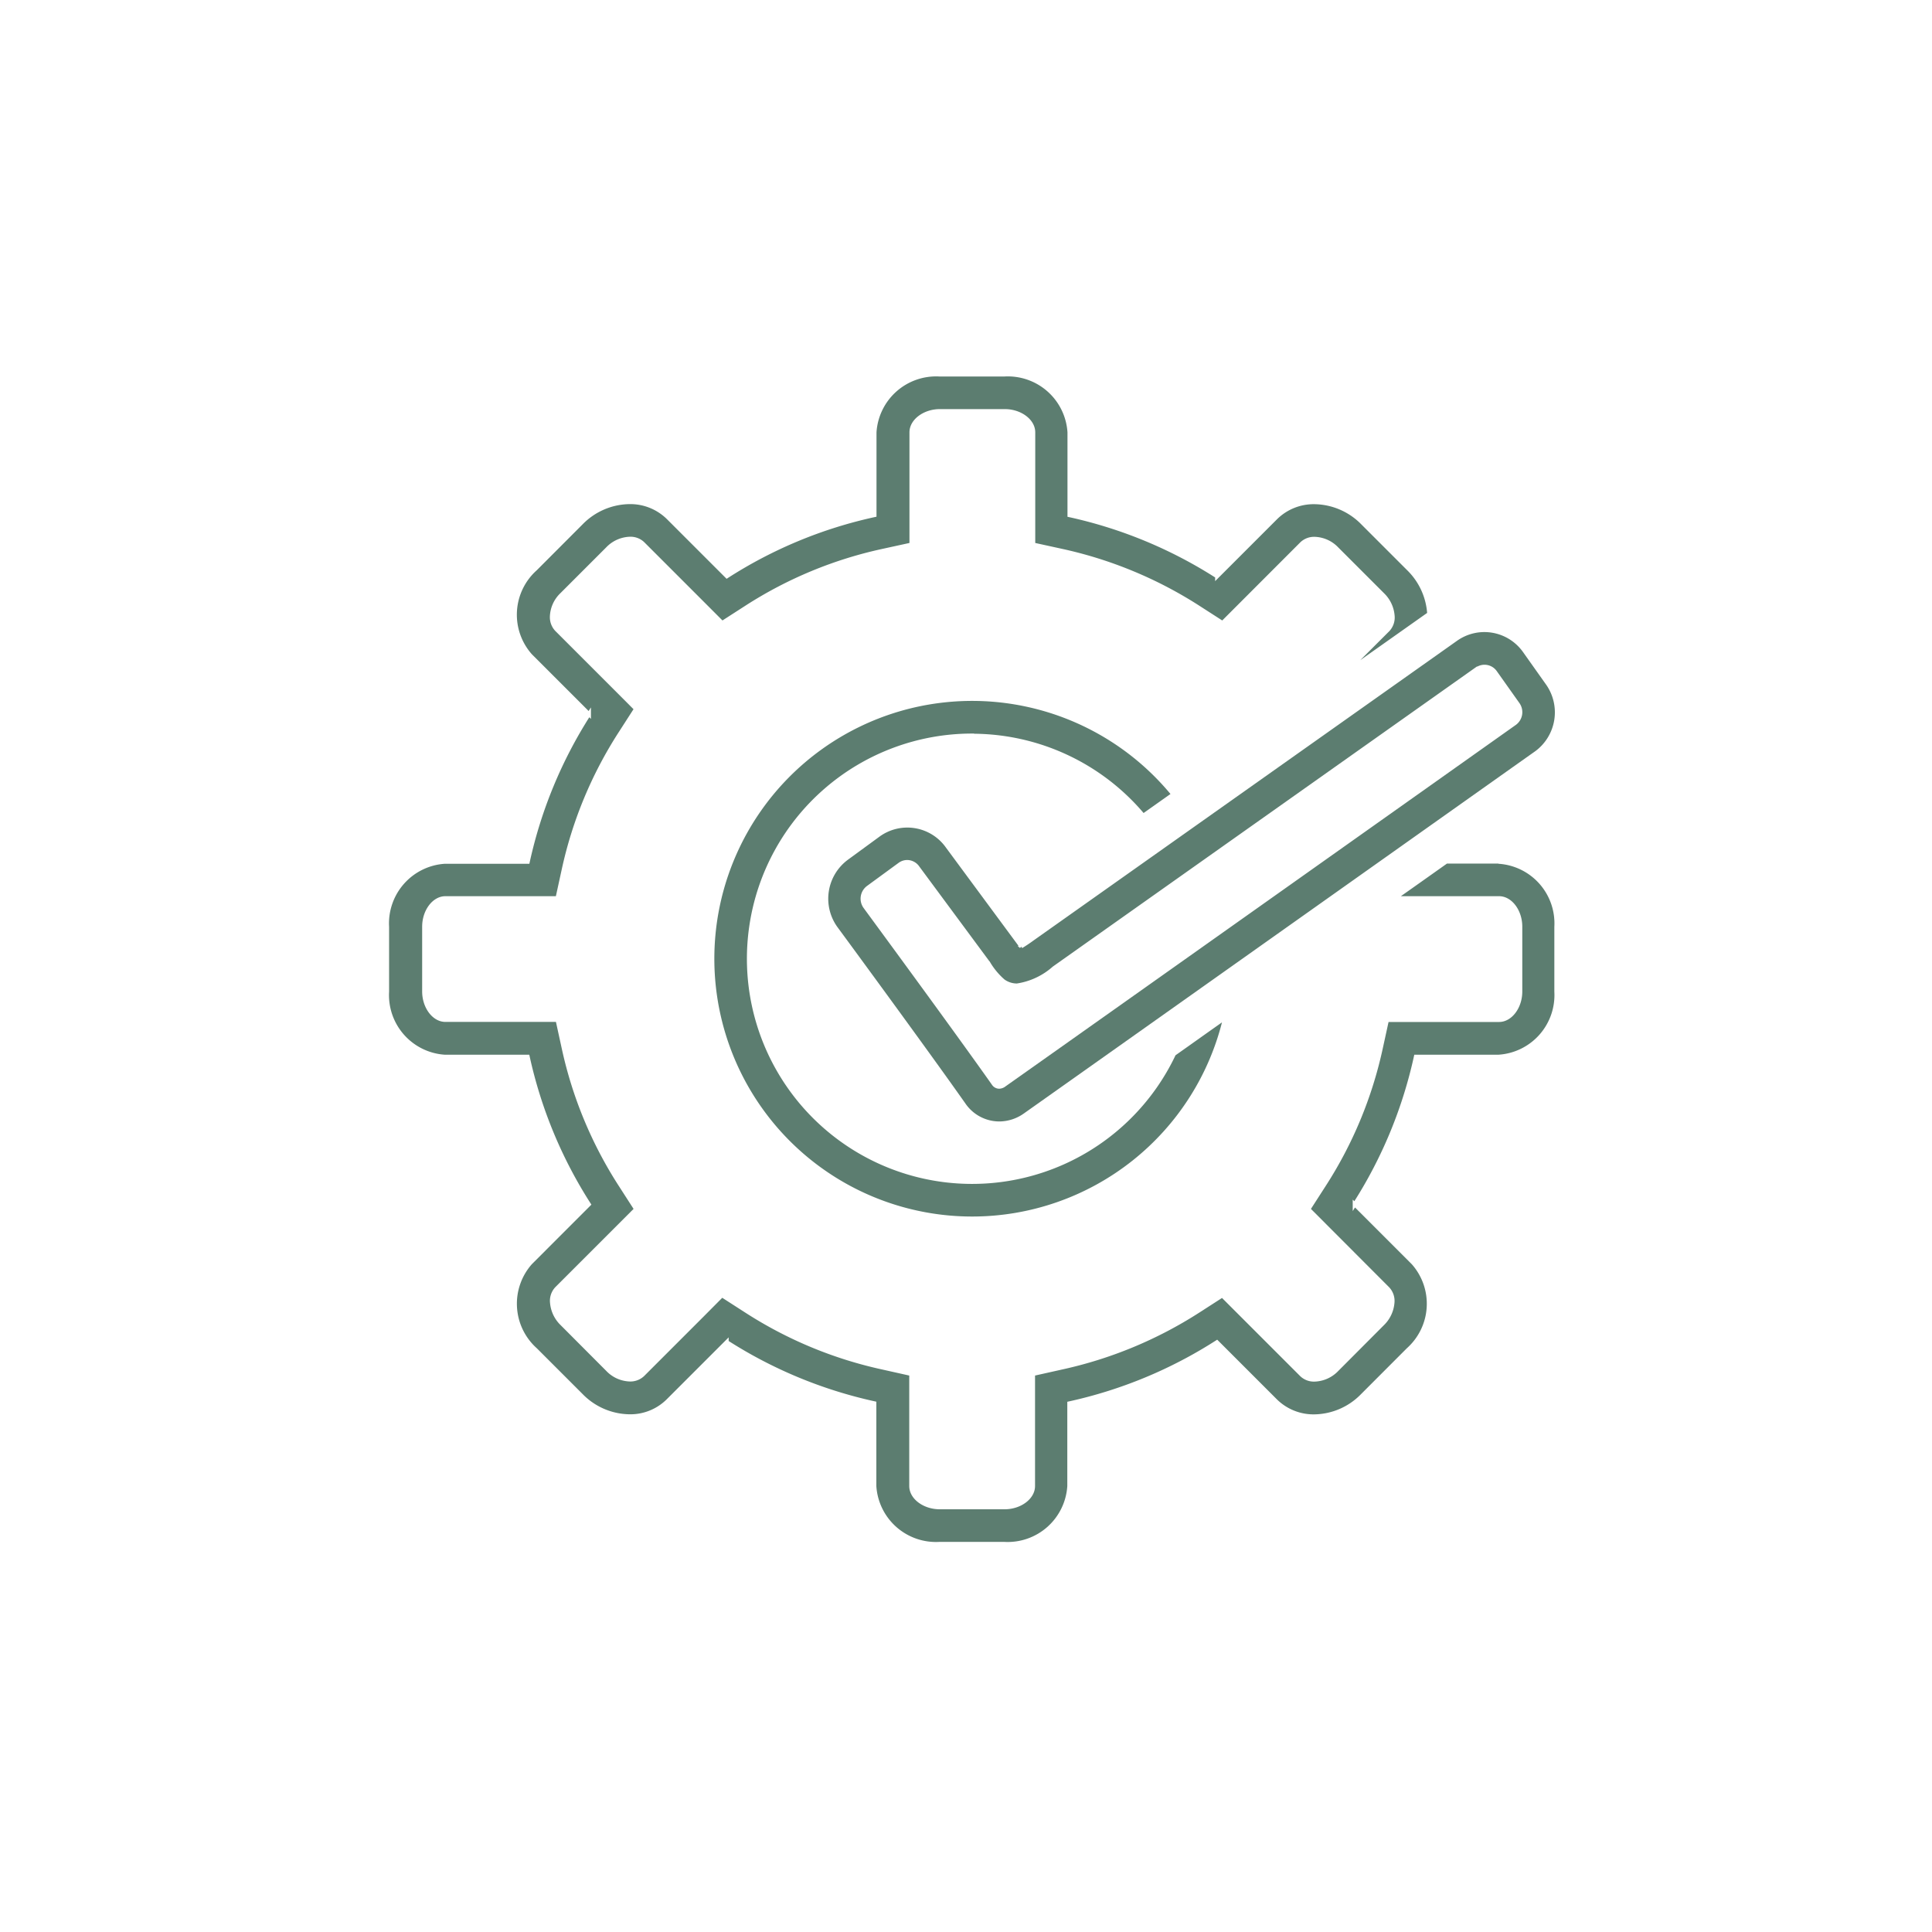
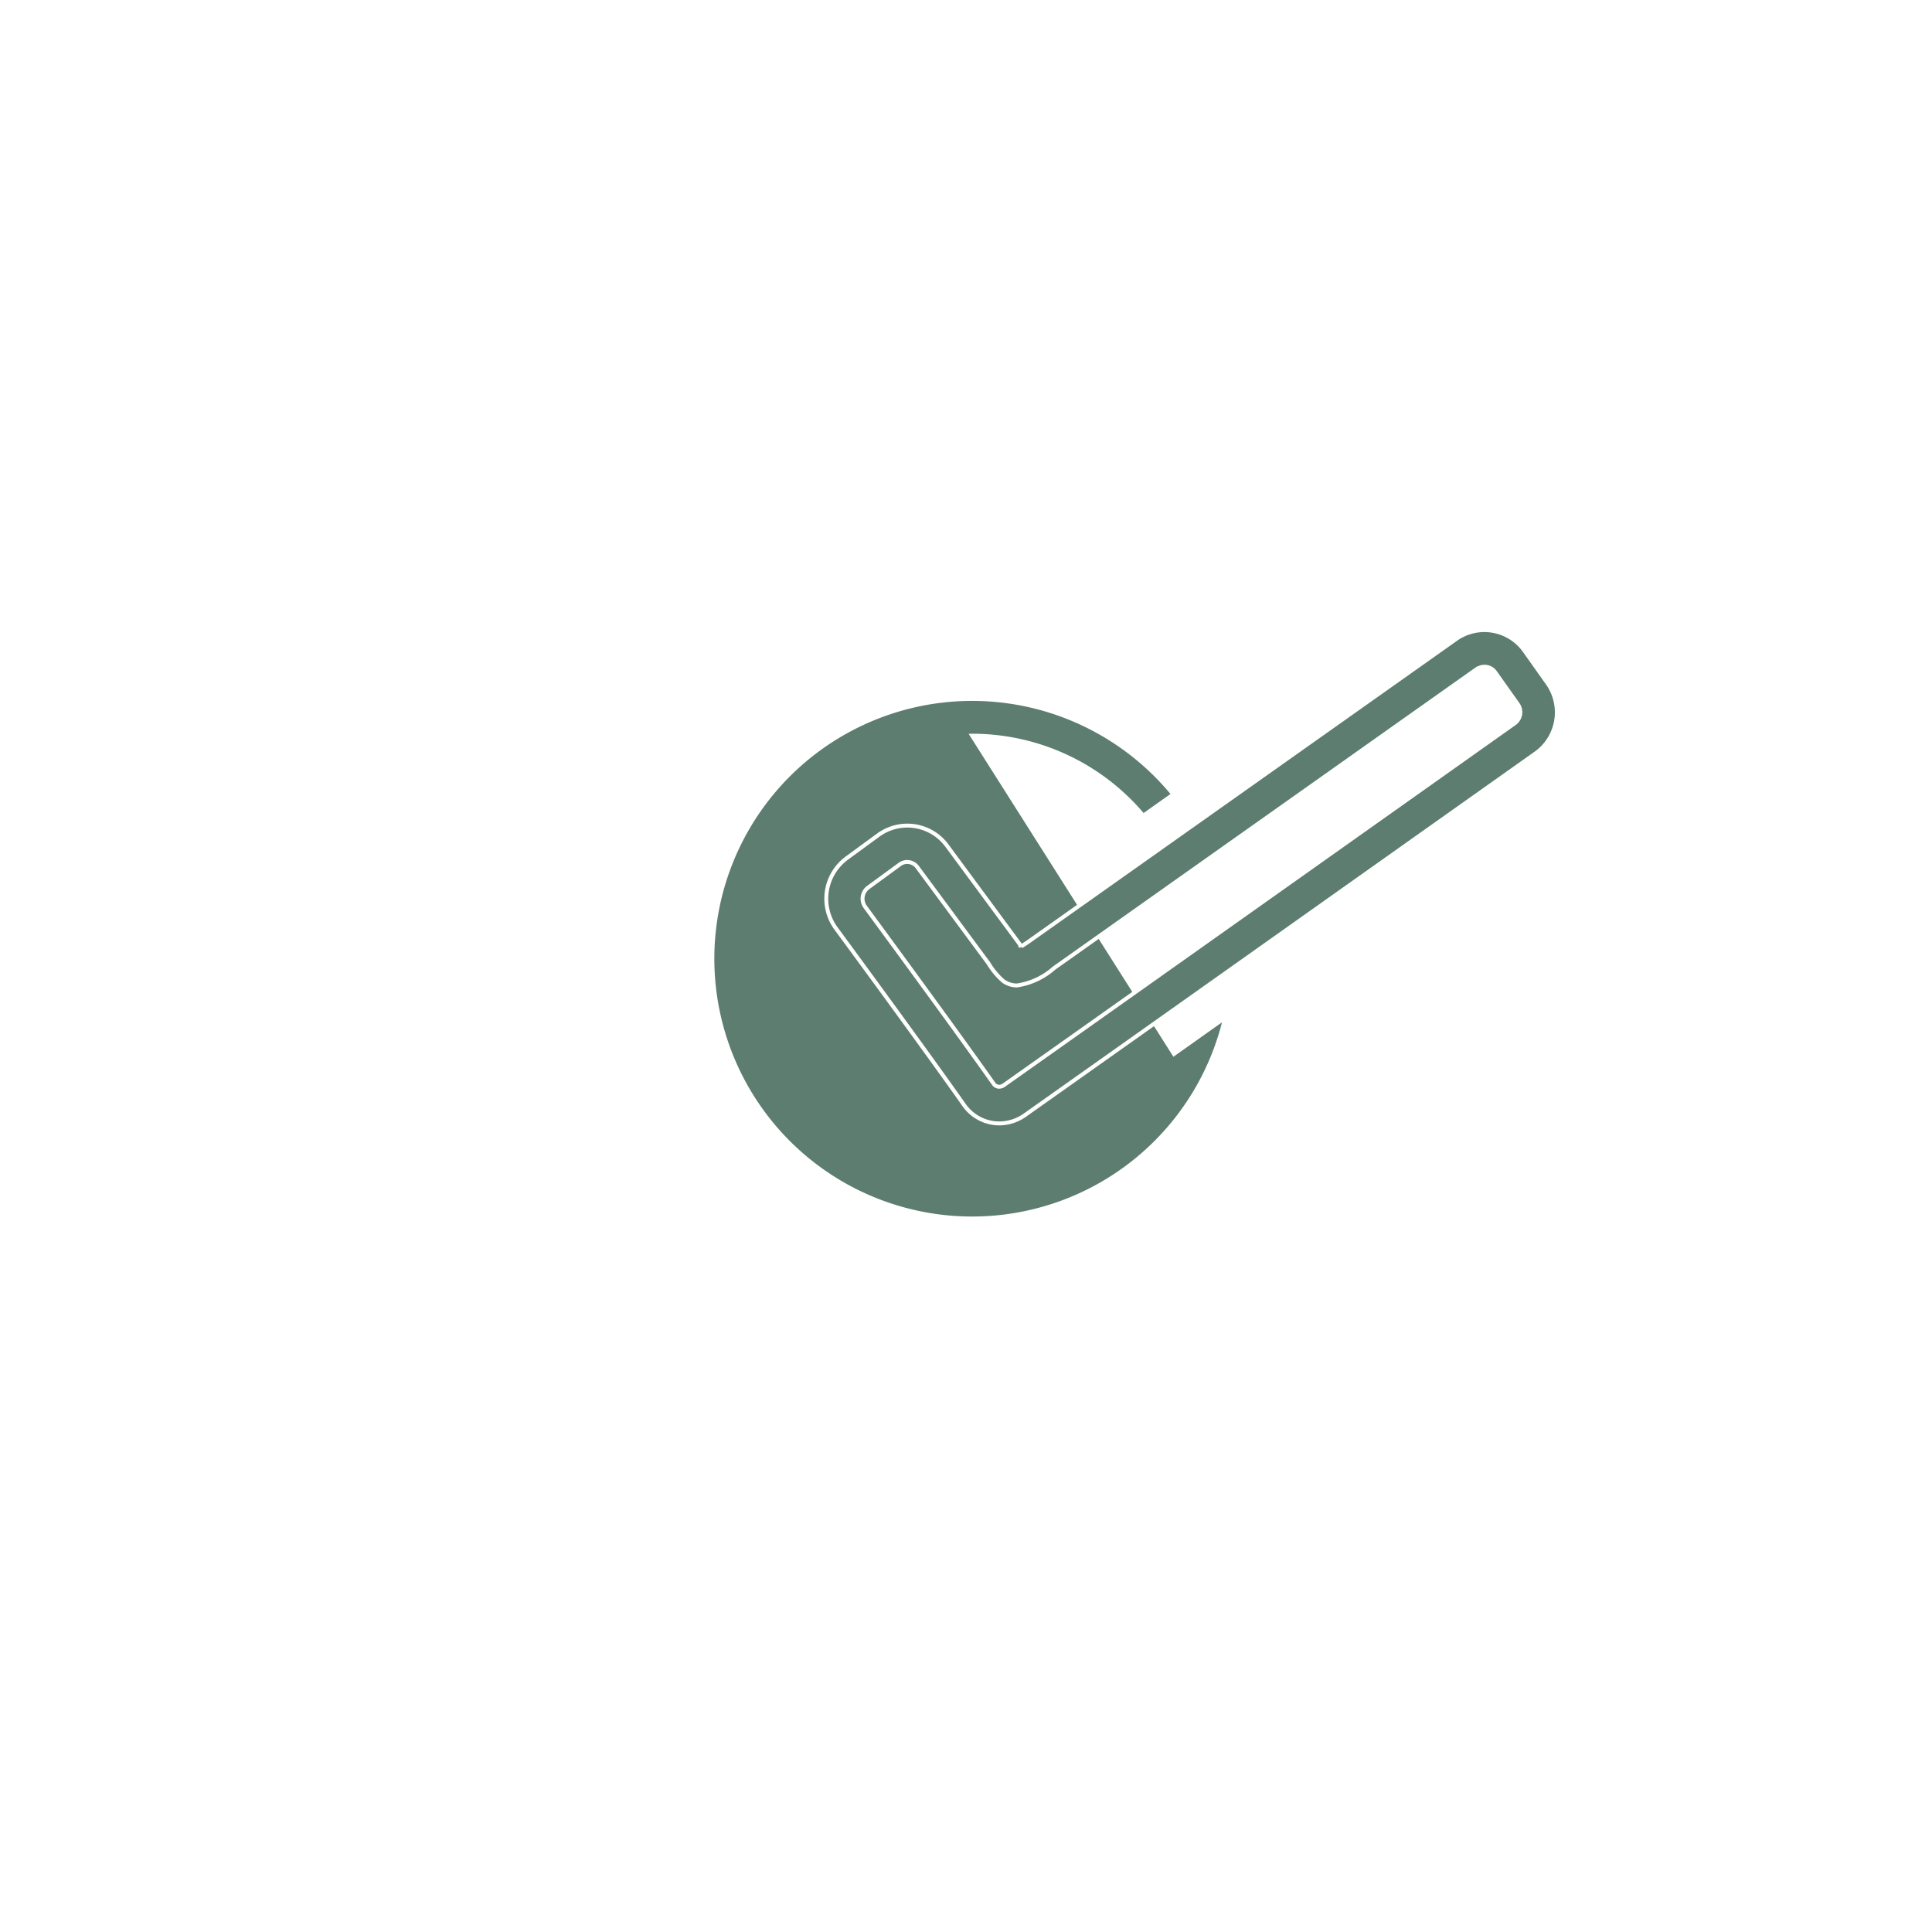
<svg xmlns="http://www.w3.org/2000/svg" width="120" height="120" viewBox="0 0 120 120">
  <defs>
    <clipPath id="clip-path">
      <rect id="Rectangle_211" data-name="Rectangle 211" width="120" height="120" transform="translate(358 2804)" fill="#fff" stroke="#707070" stroke-width="1" />
    </clipPath>
    <filter id="Ellipse_226" x="0" y="0" width="120" height="120" filterUnits="userSpaceOnUse">
      <feOffset input="SourceAlpha" />
      <feGaussianBlur stdDeviation="1.956" result="blur" />
      <feFlood flood-color="#67696f" flood-opacity="0.302" />
      <feComposite operator="in" in2="blur" />
      <feComposite in="SourceGraphic" />
    </filter>
  </defs>
  <g id="Mask_Group_89" data-name="Mask Group 89" transform="translate(-358 -2804)" clip-path="url(#clip-path)">
    <g id="TS_RPO_120x120_icons-Set2_Customizable-icon" transform="translate(359.457 2805.34)">
      <g transform="matrix(1, 0, 0, 1, -1.46, -1.34)" filter="url(#Ellipse_226)">
-         <circle id="Ellipse_226-2" data-name="Ellipse 226" cx="54.133" cy="54.133" r="54.133" transform="translate(5.87 5.87)" fill="#fff" />
-       </g>
+         </g>
      <g id="Group_215" data-name="Group 215">
-         <path id="Path_628" data-name="Path 628" d="M58.924,44.355a13.852,13.852,0,0,1,10.629,4.967L71.421,48a16.135,16.135,0,1,0,3.217,13.875c-1.1.772-2.151,1.525-3.178,2.249A13.864,13.864,0,1,1,58.924,44.345h0Z" fill="#5c7d70" stroke="#fff" stroke-width="0.244" />
-         <path id="Path_629" data-name="Path 629" d="M91.653,52.177H88.377c-1.007.714-2.083,1.477-3.207,2.269h6.483c.714,0,1.32.812,1.32,1.77v4.029c0,.958-.606,1.77-1.32,1.77H84.69L84.3,63.8a25.7,25.7,0,0,1-3.5,8.429l-.988,1.535L84.739,78.7a1.117,1.117,0,0,1,.293.89,2.055,2.055,0,0,1-.616,1.291l-2.846,2.855a2.005,2.005,0,0,1-1.379.616,1.109,1.109,0,0,1-.8-.3l-3.638-3.638-1.291-1.291-1.535.988A25.909,25.909,0,0,1,64.5,83.6L62.709,84v6.962c0,.714-.812,1.32-1.77,1.32H56.91c-.958,0-1.77-.606-1.77-1.32V84L53.351,83.6a25.7,25.7,0,0,1-8.429-3.5l-1.535-.988L42.1,80.407l-3.638,3.638a1.116,1.116,0,0,1-.792.3,1.987,1.987,0,0,1-1.379-.616l-2.846-2.855a2.055,2.055,0,0,1-.616-1.291,1.117,1.117,0,0,1,.293-.89l3.638-3.638,1.291-1.291-.988-1.535a25.7,25.7,0,0,1-3.5-8.429l-.391-1.789H26.206c-.714,0-1.32-.812-1.32-1.77V56.216c0-.958.606-1.77,1.32-1.77h6.962l.391-1.789a25.7,25.7,0,0,1,3.5-8.429l.988-1.535L36.757,41.4l-3.638-3.638a1.116,1.116,0,0,1-.3-.792,1.987,1.987,0,0,1,.616-1.379l2.855-2.855a2.005,2.005,0,0,1,1.379-.616,1.109,1.109,0,0,1,.8.3l3.638,3.638L43.4,37.353l1.535-.988a25.676,25.676,0,0,1,8.429-3.491l1.789-.391V25.512c0-.714.812-1.32,1.77-1.32h4.029c.958,0,1.77.606,1.77,1.32v6.972l1.789.391a25.887,25.887,0,0,1,8.429,3.491l1.535.988L79.4,32.425a1.116,1.116,0,0,1,.792-.3,1.987,1.987,0,0,1,1.379.616l2.855,2.855a2.055,2.055,0,0,1,.616,1.291,1.117,1.117,0,0,1-.293.89L81.933,40.59l5.378-3.8a4.278,4.278,0,0,0-1.281-2.8l-2.855-2.855a4.267,4.267,0,0,0-2.992-1.281,3.361,3.361,0,0,0-2.405.968l-3.638,3.638a28.16,28.16,0,0,0-9.172-3.8V25.512a3.832,3.832,0,0,0-4.038-3.589H56.9a3.832,3.832,0,0,0-4.038,3.589v5.143a27.949,27.949,0,0,0-9.172,3.8l-3.638-3.638a3.361,3.361,0,0,0-2.405-.968,4.267,4.267,0,0,0-2.992,1.281L31.8,33.99a3.823,3.823,0,0,0-.313,5.388l3.638,3.638a28.16,28.16,0,0,0-3.8,9.172H26.177a3.832,3.832,0,0,0-3.589,4.038v4.029a3.832,3.832,0,0,0,3.589,4.038H31.32a28.16,28.16,0,0,0,3.8,9.172L31.486,77.1A3.832,3.832,0,0,0,31.8,82.49l2.855,2.855a4.262,4.262,0,0,0,2.982,1.281,3.321,3.321,0,0,0,2.405-.968l3.638-3.638a28.16,28.16,0,0,0,9.172,3.8v5.143a3.832,3.832,0,0,0,4.038,3.589h4.029a3.832,3.832,0,0,0,4.038-3.589V85.825a28.16,28.16,0,0,0,9.172-3.8l3.638,3.638a3.361,3.361,0,0,0,2.405.968,4.245,4.245,0,0,0,2.982-1.281L86.01,82.49a3.823,3.823,0,0,0,.313-5.388l-3.638-3.638a28.16,28.16,0,0,0,3.8-9.172h5.134a3.832,3.832,0,0,0,3.589-4.038V56.226a3.832,3.832,0,0,0-3.589-4.038h0Z" fill="#5c7d70" stroke="#fff" stroke-width="0.244" />
+         <path id="Path_628" data-name="Path 628" d="M58.924,44.355a13.852,13.852,0,0,1,10.629,4.967L71.421,48a16.135,16.135,0,1,0,3.217,13.875c-1.1.772-2.151,1.525-3.178,2.249h0Z" fill="#5c7d70" stroke="#fff" stroke-width="0.244" />
        <path id="Path_630" data-name="Path 630" d="M61.975,57.448c-.049-.068-.088-.137-.137-.2L57.4,51.239a3.057,3.057,0,0,0-4.3-.714l-1.965,1.437a3.132,3.132,0,0,0-.684,4.342c.059.078,5.574,7.578,7.979,11a2.679,2.679,0,0,0,2.181,1.134h0a2.783,2.783,0,0,0,1.623-.538C68.419,63.53,93.95,45.43,93.97,45.42a3.122,3.122,0,0,0,.694-4.322l-1.418-2a3.061,3.061,0,0,0-4.293-.724l-26.284,18.6c-.225.166-.489.342-.7.469h0ZM90.284,40.218A.808.808,0,0,1,91.4,40.4l1.418,2a.857.857,0,0,1-.176,1.173S67.109,61.672,60.919,66.043a.543.543,0,0,1-.313.117.422.422,0,0,1-.332-.166c-2.425-3.442-7.96-10.962-8-11.02a.863.863,0,0,1,.186-1.183l1.965-1.437a.789.789,0,0,1,.46-.156.8.8,0,0,1,.665.362l4.39,5.935a4.528,4.528,0,0,0,.919,1.1,1.447,1.447,0,0,0,.851.274,4.451,4.451,0,0,0,2.3-1.076L90.274,40.209Z" fill="#5c7d70" stroke="#fff" stroke-width="0.244" />
      </g>
    </g>
  </g>
</svg>